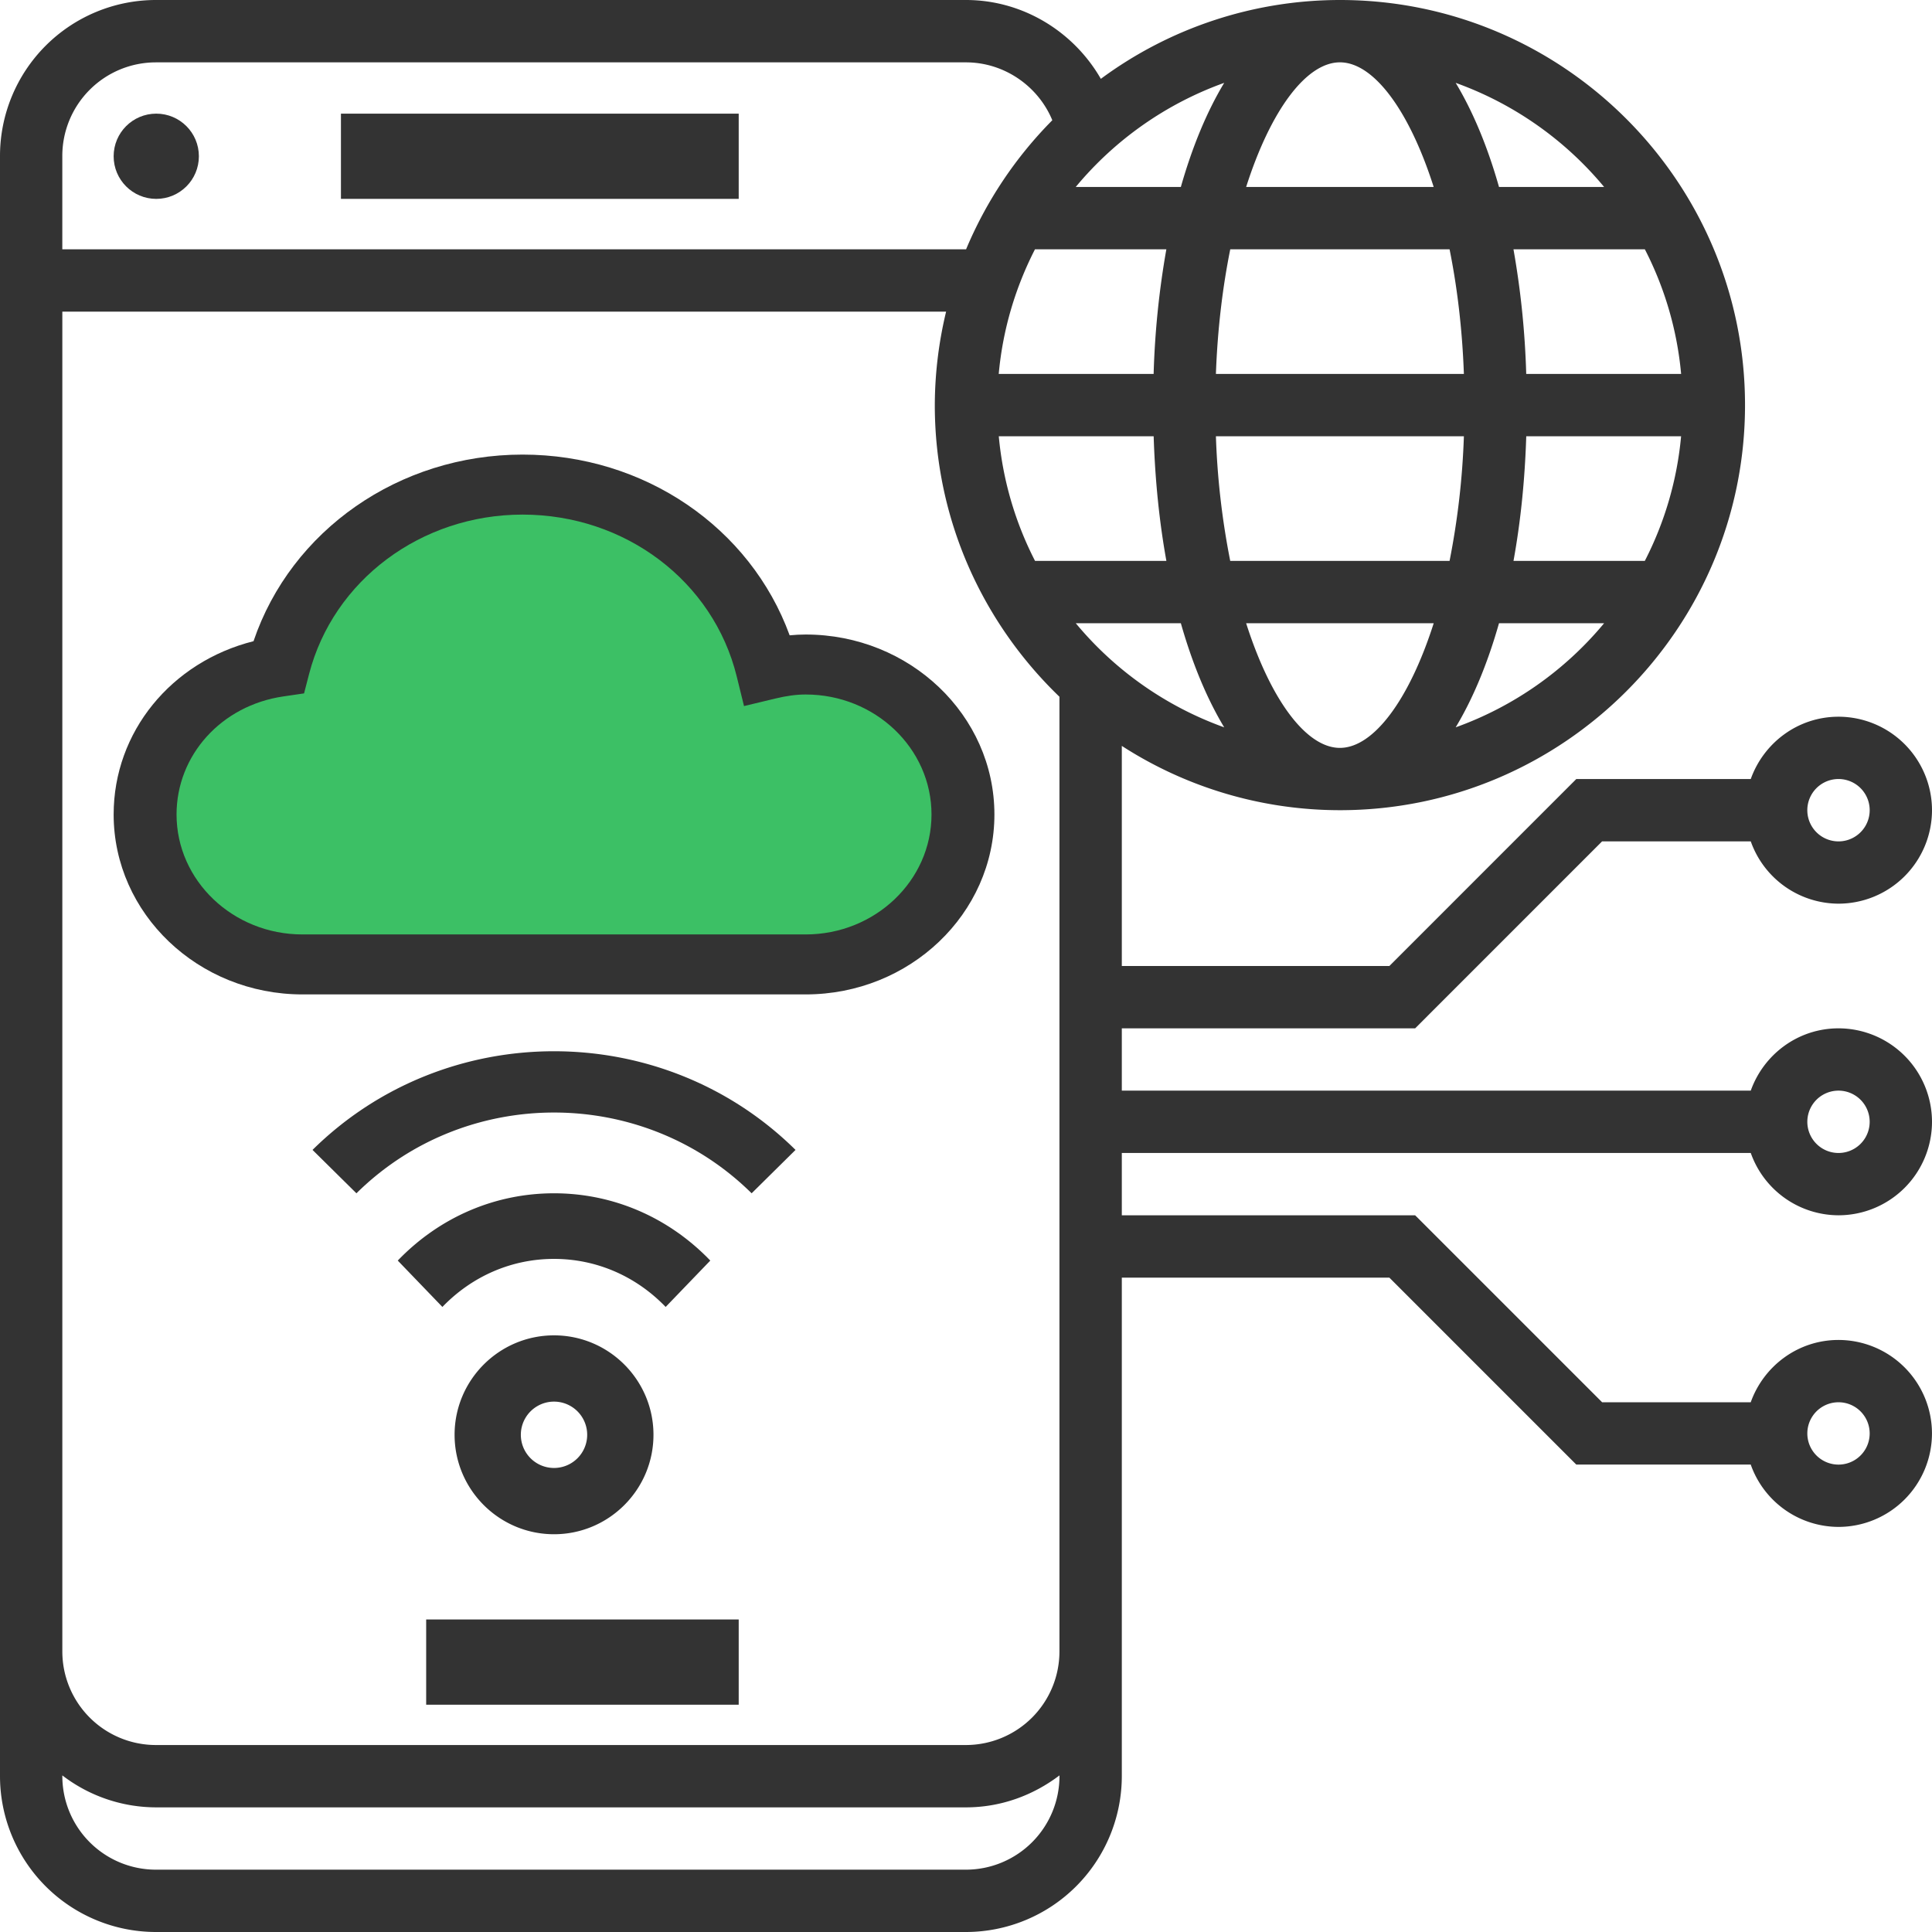
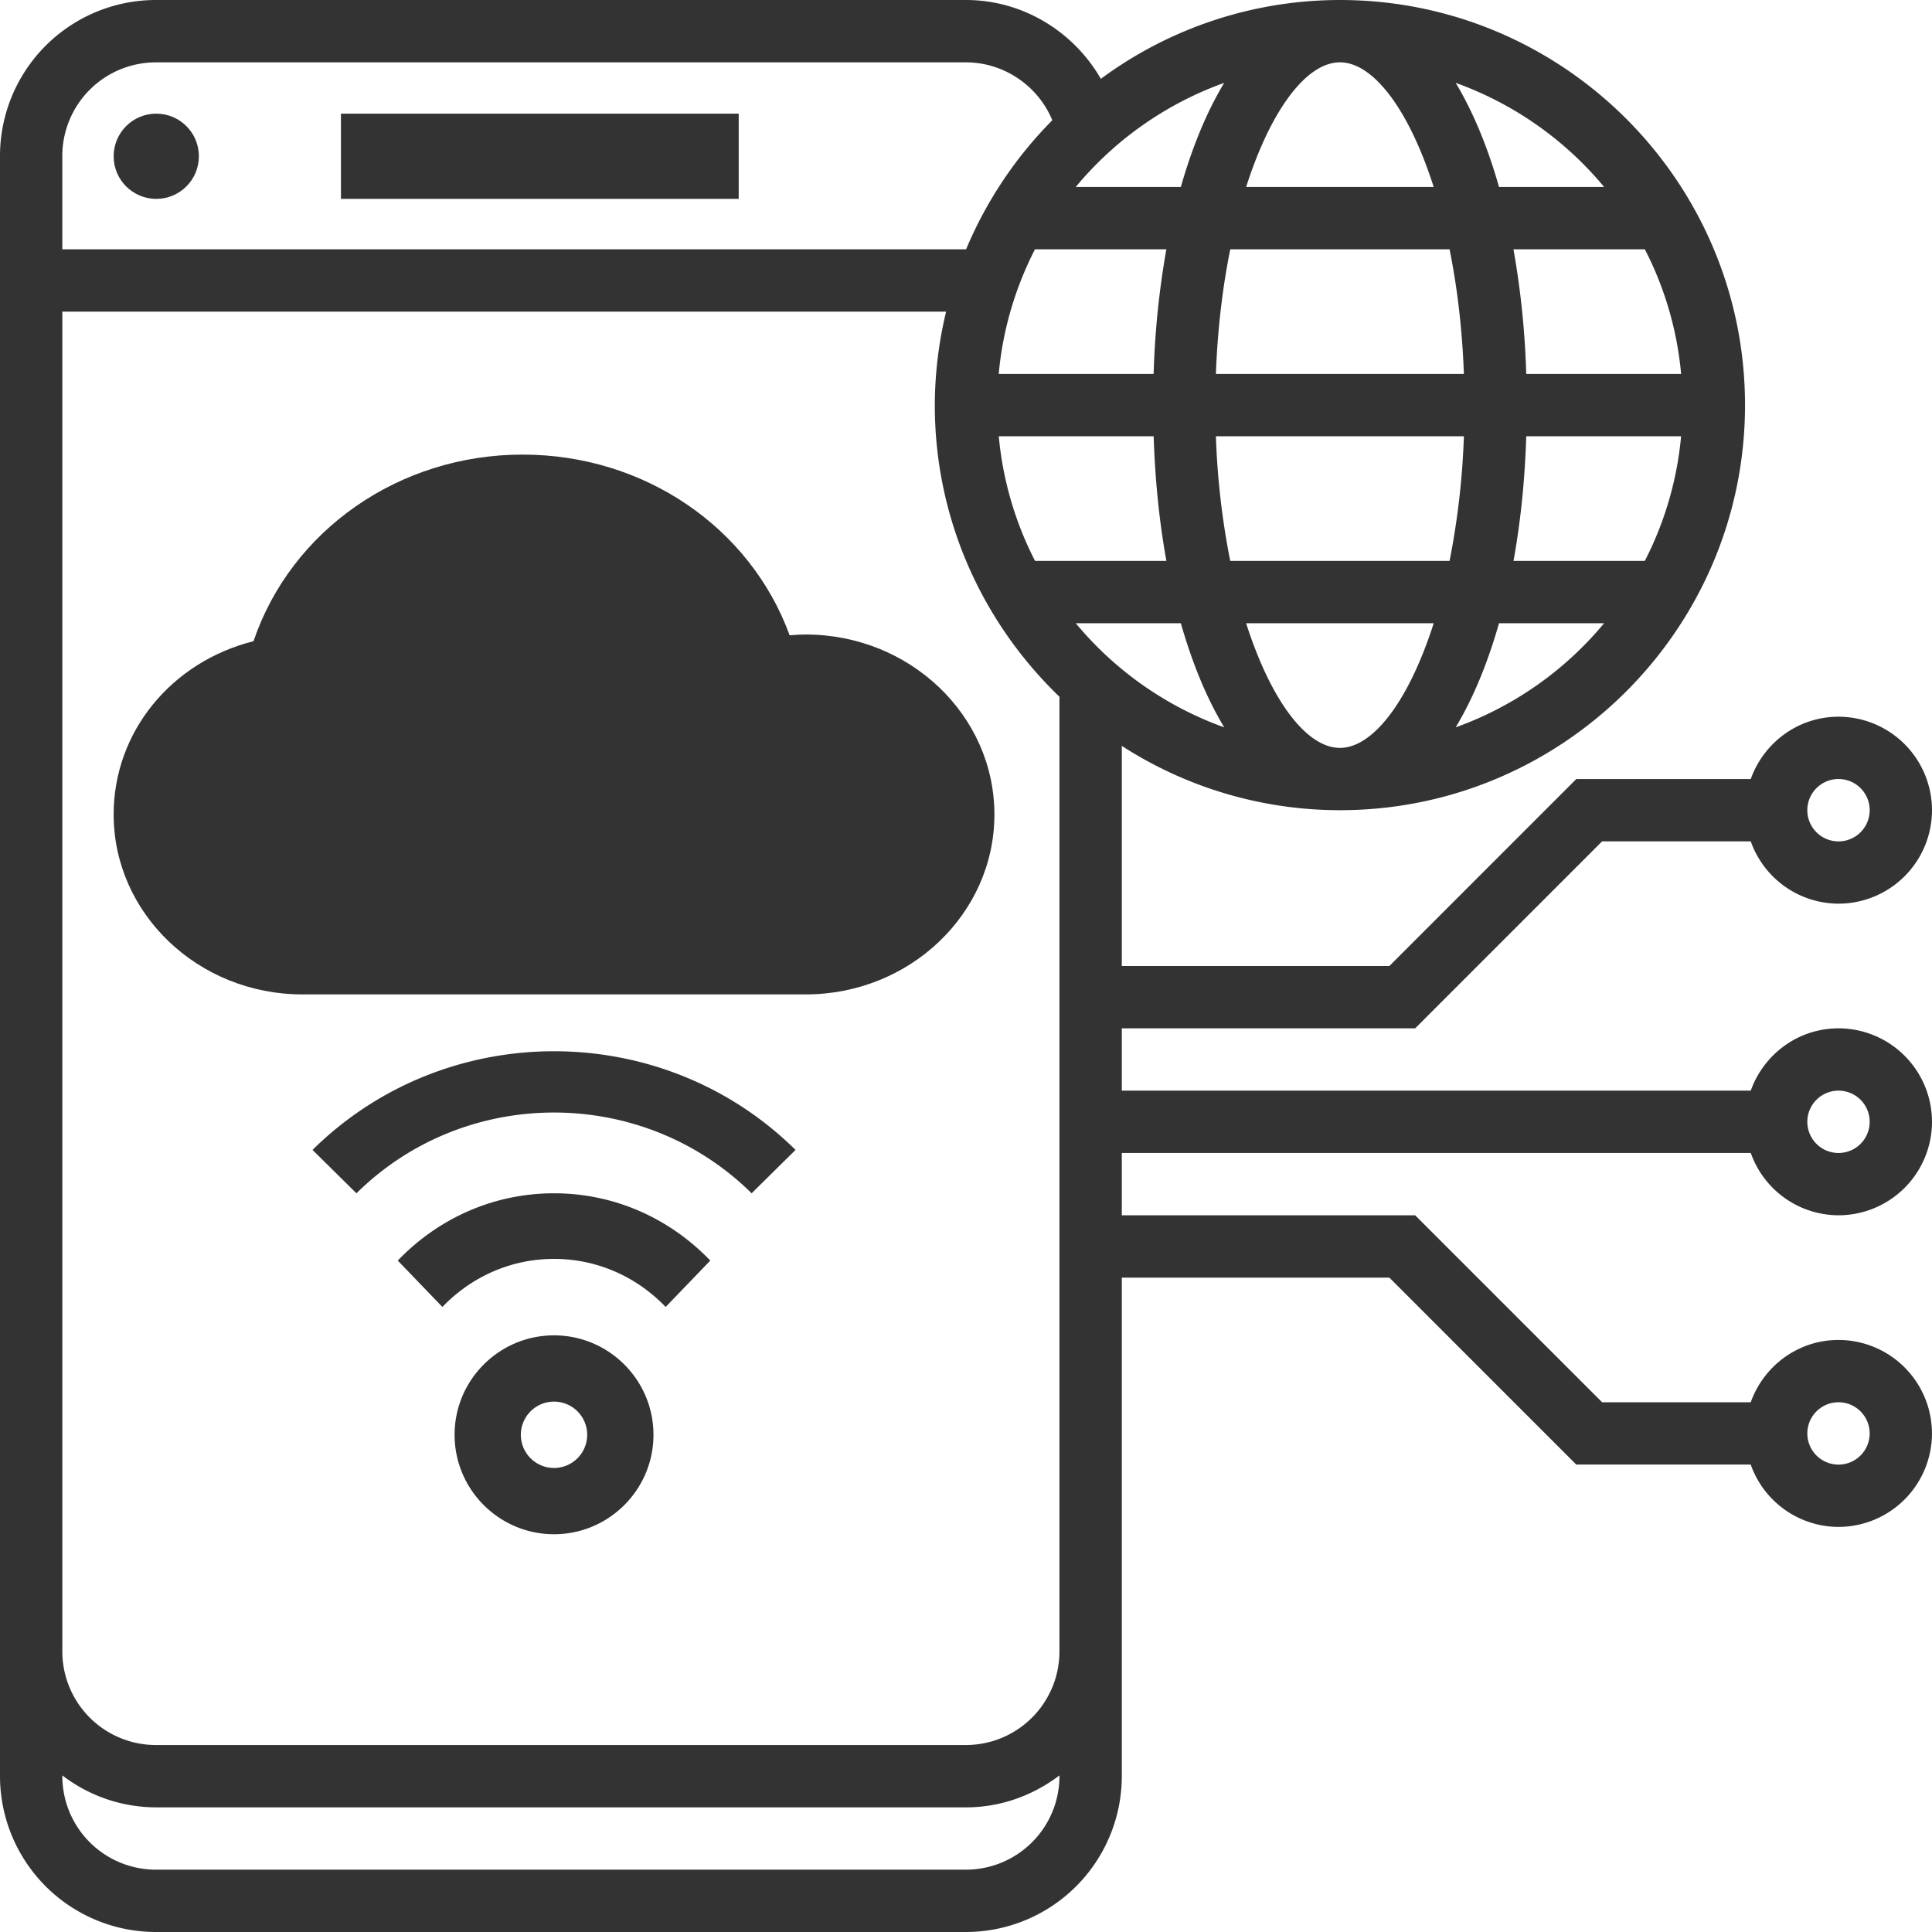
<svg xmlns="http://www.w3.org/2000/svg" width="68" height="68">
  <g fill="none">
-     <path fill="#333" d="M15 57h11v3H15z" />
    <circle fill="#333" cx="5.5" cy="5.5" r="1.5" />
    <path fill="#333" d="M12 4h14v3H12zm16.357 18.333c-.185 0-.372.01-.564.028-1.382-3.79-5.11-6.361-9.4-6.361-4.35 0-8.148 2.668-9.47 6.568C6.03 23.296 4 25.76 4 28.667 4 32.159 6.98 35 10.643 35h17.714C32.021 35 35 32.16 35 28.667c0-3.493-2.98-6.334-6.643-6.334z" />
-     <path d="M28.357 32.889H10.643c-2.443 0-4.429-1.894-4.429-4.222 0-2.09 1.58-3.837 3.758-4.155l.73-.107.177-.683c.857-3.302 3.947-5.61 7.514-5.61 3.611 0 6.711 2.341 7.537 5.695l.257 1.044 1.09-.262c.411-.1.754-.145 1.08-.145 2.442 0 4.429 1.894 4.429 4.223 0 2.328-1.987 4.222-4.429 4.222z" fill="#3CC065" />
    <path d="M16 50.5c0 1.93 1.57 3.5 3.5 3.5s3.5-1.57 3.5-3.5-1.57-3.5-3.5-3.5-3.5 1.57-3.5 3.5zm4.667 0a1.167 1.167 0 11-2.335 0 1.167 1.167 0 012.335 0zM25 44.368C23.531 42.842 21.577 42 19.5 42c-2.079 0-4.032.842-5.5 2.368L15.571 46c1.05-1.09 2.445-1.691 3.928-1.691 1.485 0 2.88.601 3.93 1.691L25 44.368zm-14-3.895L12.545 42c3.836-3.79 10.074-3.79 13.91 0L28 40.473c-4.687-4.63-12.313-4.63-17 0z" fill="#333" />
    <path d="M61.621 40.58a3.286 3.286 0 003.089 2.194 3.294 3.294 0 003.29-3.29 3.294 3.294 0 00-3.29-3.29c-1.428 0-2.635.92-3.089 2.193H39.484v-2.193h10.325l6.58-6.581h5.232a3.286 3.286 0 003.089 2.193 3.294 3.294 0 003.29-3.29 3.294 3.294 0 00-3.29-3.29c-1.428 0-2.635.92-3.089 2.193h-6.14L48.901 34h-9.417v-7.747a14.154 14.154 0 007.677 2.263c7.862 0 14.258-6.396 14.258-14.258C61.42 6.396 55.023 0 47.161 0a14.163 14.163 0 00-8.415 2.775C37.788 1.107 35.994 0 34 0H5.484A5.49 5.49 0 000 5.484v57.032A5.49 5.49 0 005.484 68H34a5.49 5.49 0 005.484-5.484V44.968H48.9l6.58 6.58h6.14a3.286 3.286 0 003.089 2.194 3.294 3.294 0 003.29-3.29 3.294 3.294 0 00-3.29-3.29c-1.428 0-2.635.92-3.089 2.193h-5.23l-6.581-6.58H39.484V40.58H61.62zm3.089-2.193a1.097 1.097 0 11-.001 2.194 1.097 1.097 0 010-2.194zm0-10.968a1.097 1.097 0 11-.001 2.195 1.097 1.097 0 010-2.195zm0 21.936a1.097 1.097 0 11-.001 2.194 1.097 1.097 0 010-2.194zM43.088 2.916c-.608 1.008-1.122 2.244-1.526 3.665h-3.7a12.105 12.105 0 015.226-3.665zm7.373 3.665H43.86c.866-2.713 2.122-4.387 3.301-4.387 1.18 0 2.435 1.674 3.3 4.387zm8.709 6.58h-5.452a30.08 30.08 0 00-.449-4.387h4.624a11.934 11.934 0 011.277 4.387zM47.16 26.323c-1.179 0-2.435-1.675-3.3-4.388h6.602c-.867 2.713-2.123 4.388-3.302 4.388zm-3.86-6.581a27.197 27.197 0 01-.504-4.387h8.728a27.321 27.321 0 01-.504 4.387H43.3zm10.417-4.387h5.452a11.955 11.955 0 01-1.277 4.387H53.27c.247-1.357.4-2.83.449-4.387zm-2.193-2.194h-8.728c.057-1.587.238-3.06.505-4.387h7.719c.267 1.326.447 2.8.504 4.387zM36.428 8.774h4.624a30.08 30.08 0 00-.448 4.387h-5.452c.142-1.568.59-3.048 1.276-4.387zm4.177 6.58c.05 1.557.202 3.031.448 4.388H36.43a11.976 11.976 0 01-1.276-4.387h5.452zm.957 6.581c.404 1.42.918 2.657 1.526 3.665a12.096 12.096 0 01-5.225-3.665h3.7zm9.673 3.665c.606-1.008 1.122-2.244 1.525-3.665h3.7a12.105 12.105 0 01-5.225 3.665zM56.46 6.58h-3.7c-.403-1.42-.918-2.656-1.525-3.664a12.118 12.118 0 015.225 3.665zM5.484 2.195H34c1.34 0 2.538.83 3.038 2.037a14.308 14.308 0 00-3.035 4.543H2.193v-3.29a3.294 3.294 0 013.29-3.29zM34 65.806H5.484a3.294 3.294 0 01-3.29-3.29v-.028a5.427 5.427 0 003.29 1.125H34c1.24 0 2.371-.429 3.29-1.125v.028a3.294 3.294 0 01-3.29 3.29zm0-4.387H5.484a3.294 3.294 0 01-3.29-3.29V10.968H33.3a14.215 14.215 0 00-.398 3.29c0 4.03 1.69 7.669 4.387 10.265v33.606a3.294 3.294 0 01-3.29 3.29z" fill="#333" />
  </g>
</svg>